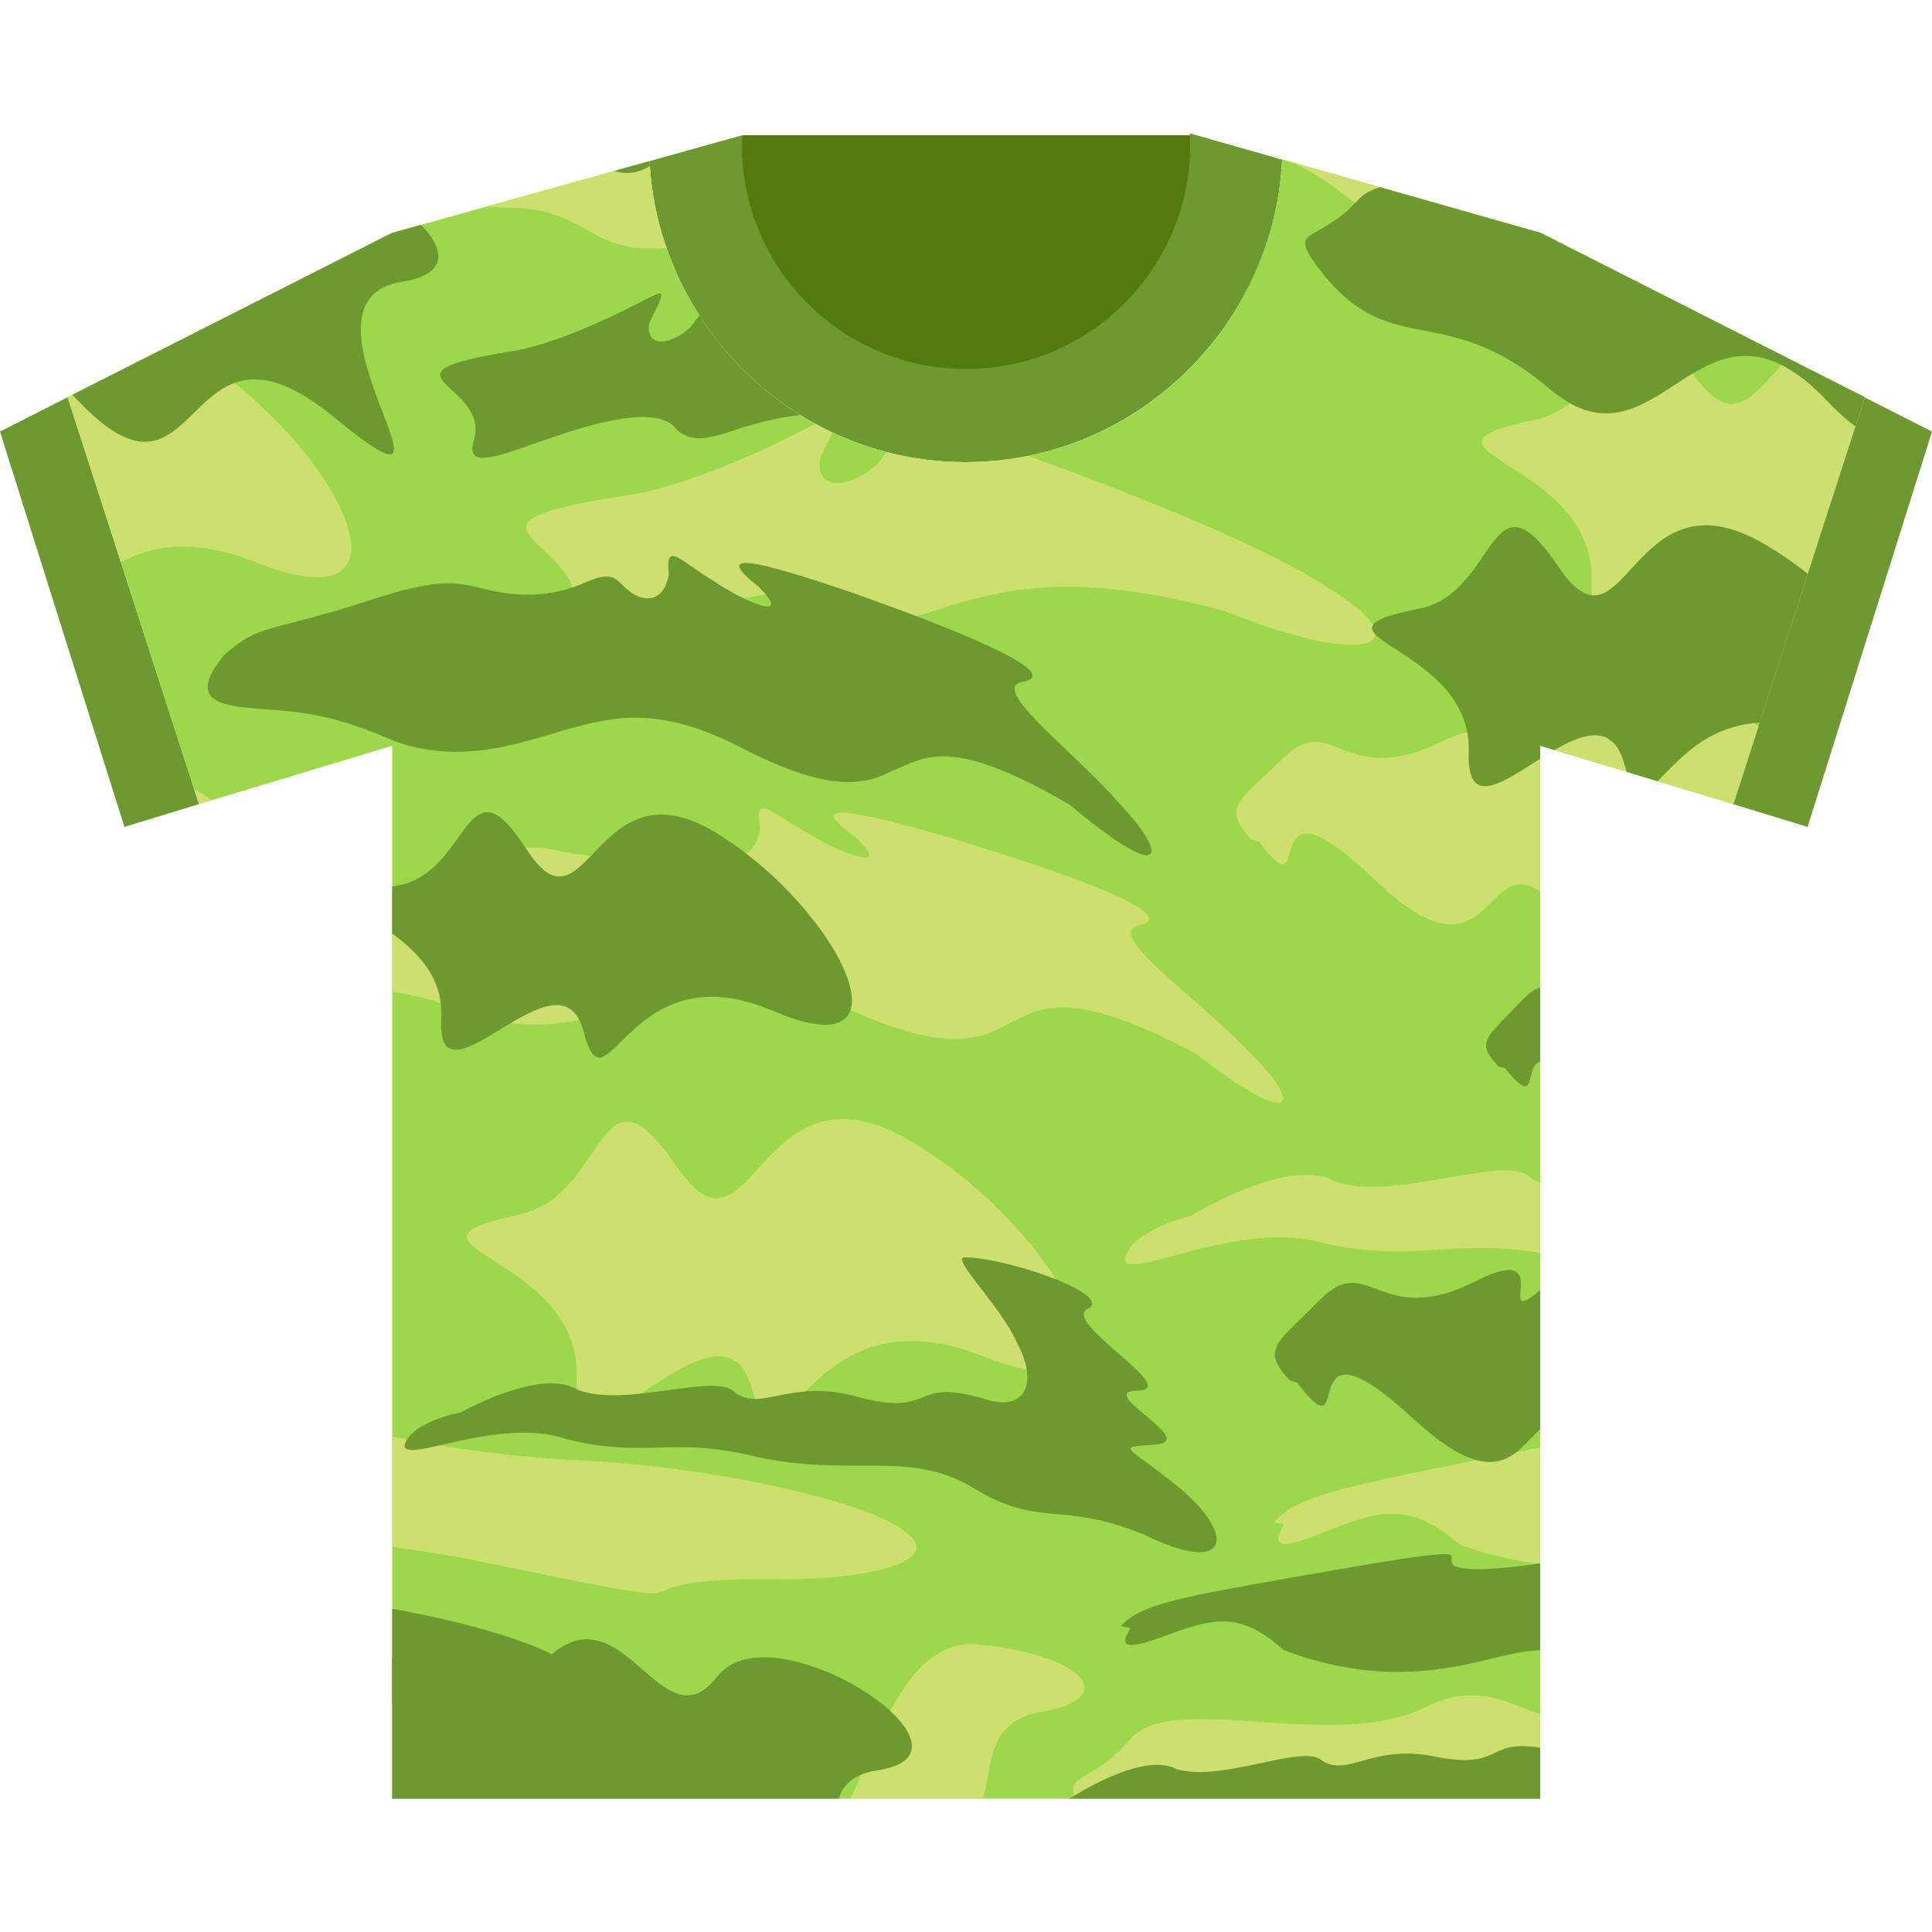
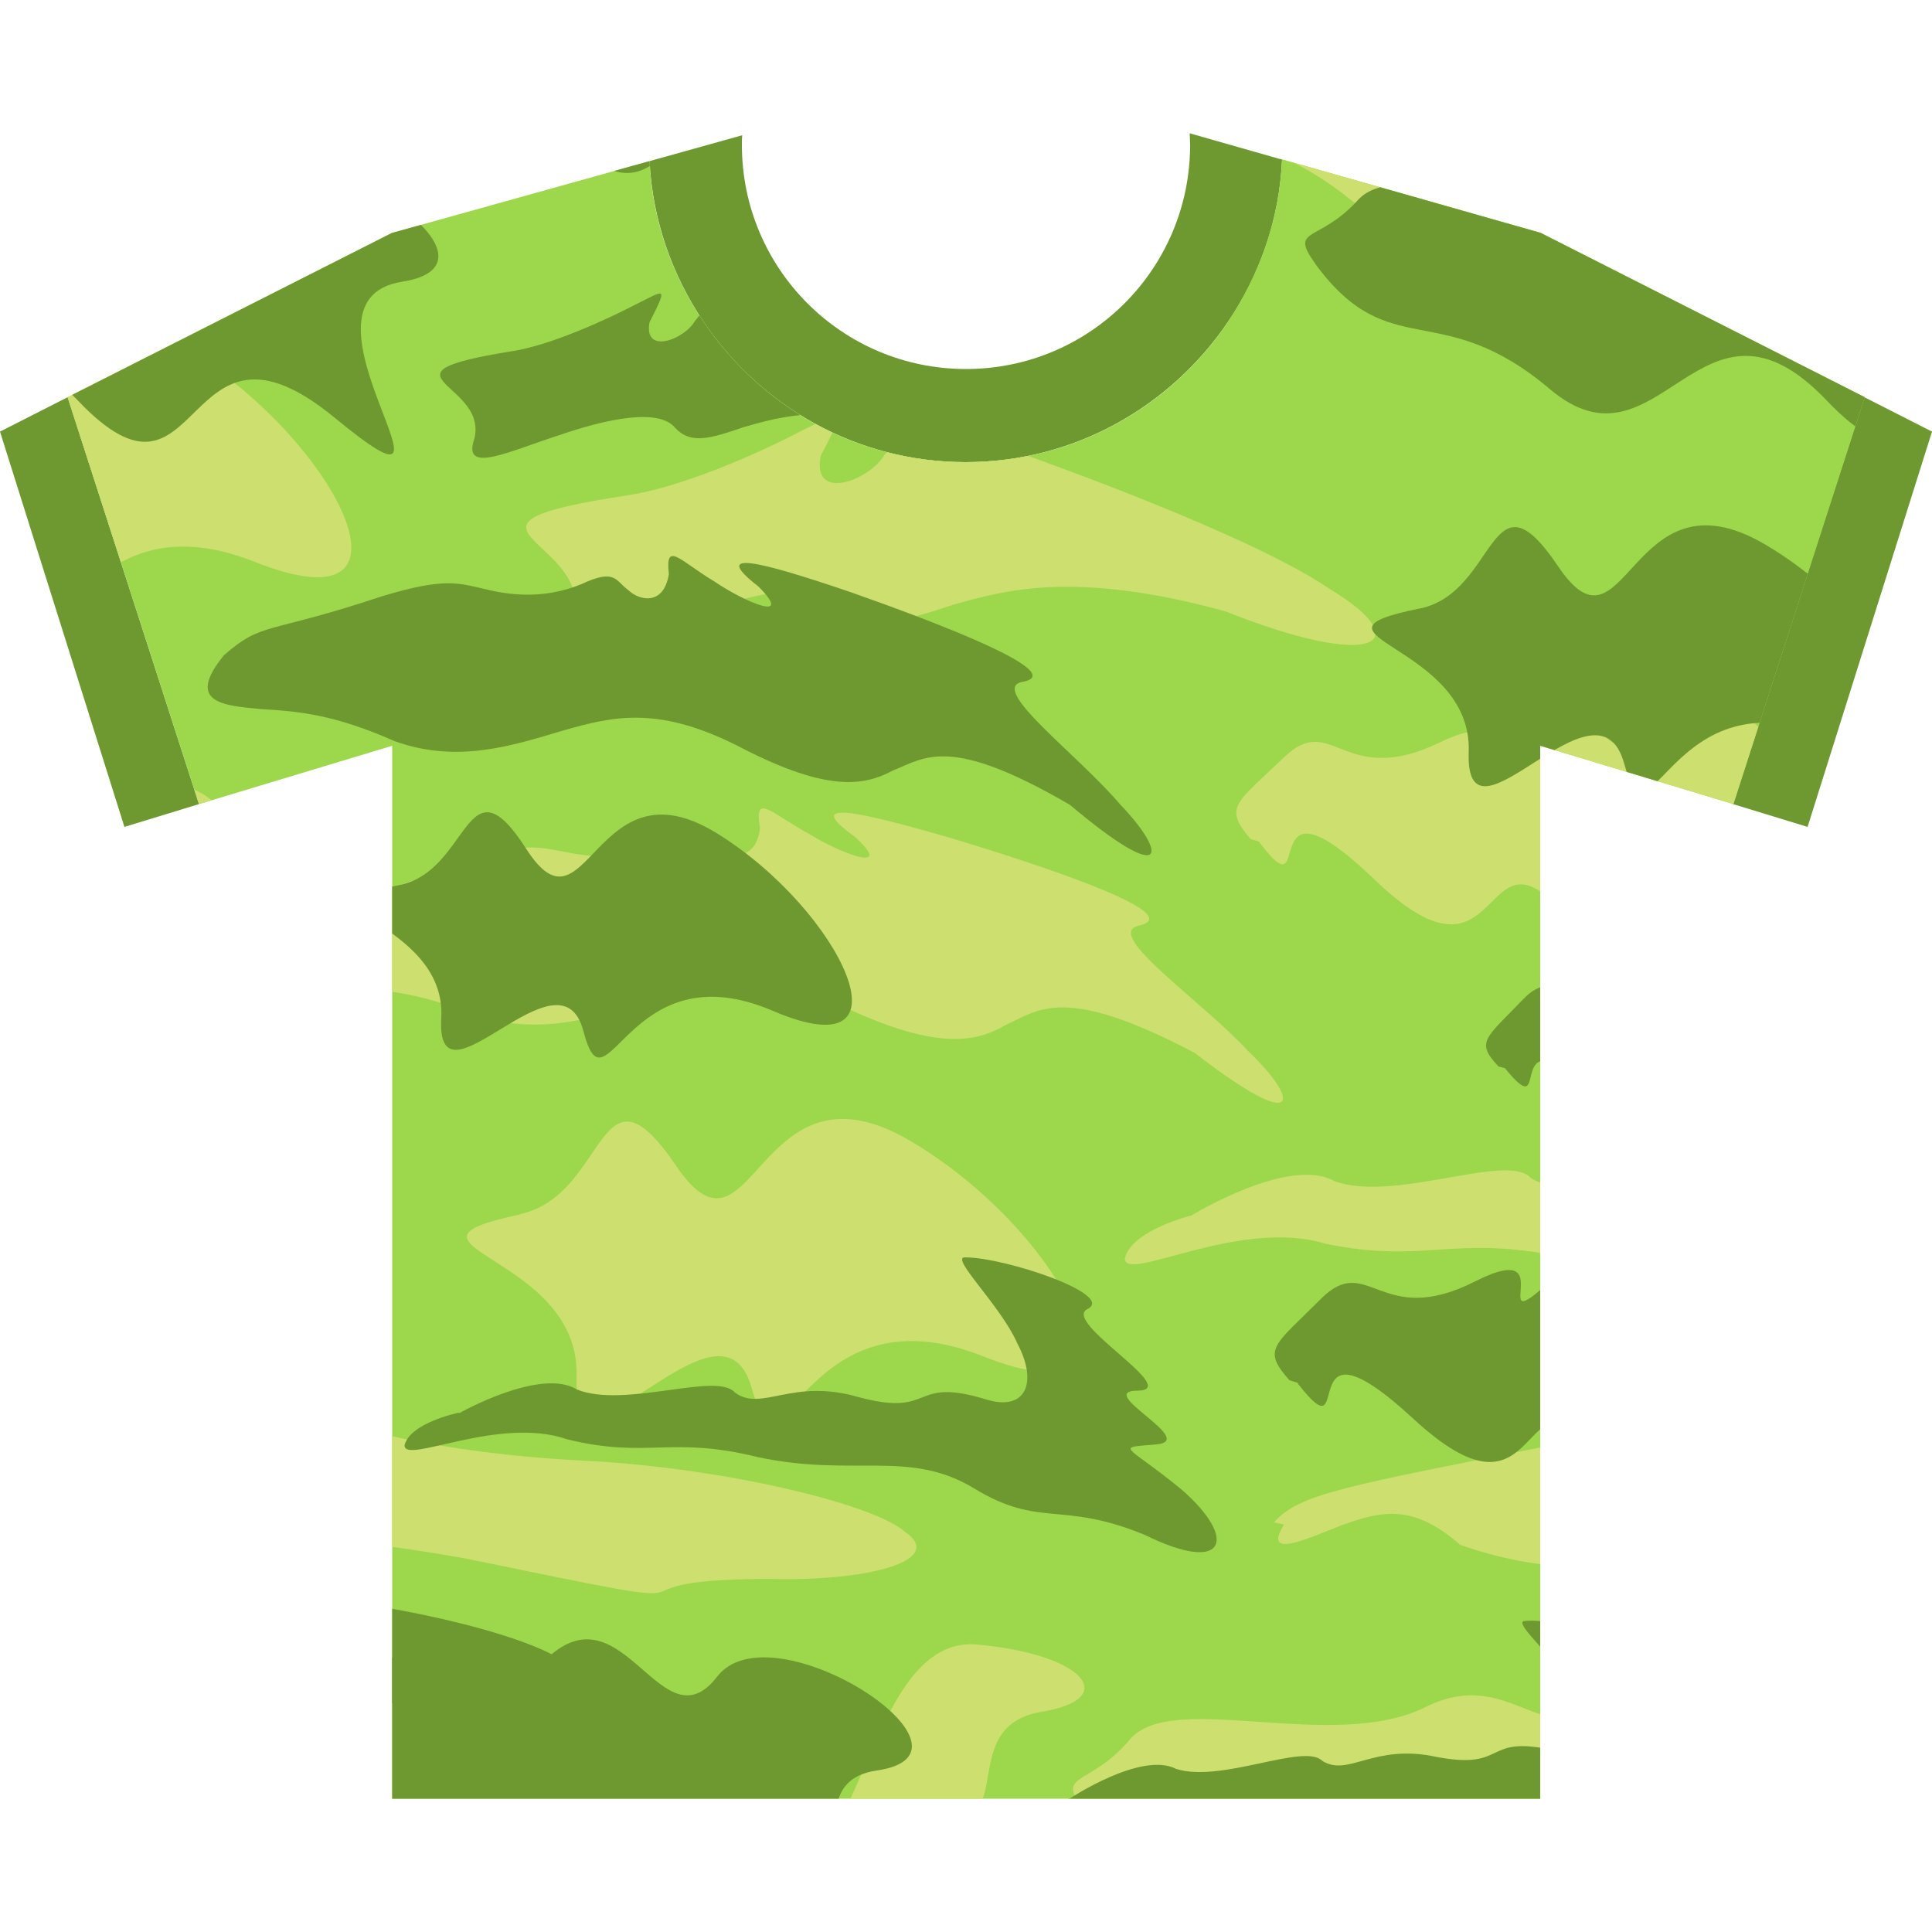
<svg xmlns="http://www.w3.org/2000/svg" id="Layer_1" data-name="Layer 1" viewBox="0 0 50 50">
  <defs>
    <style>
      .cls-1 {
        fill: #537a0d;
      }

      .cls-1, .cls-2, .cls-3, .cls-4, .cls-5 {
        stroke-width: 0px;
      }

      .cls-1, .cls-2, .cls-3, .cls-5 {
        fill-rule: evenodd;
      }

      .cls-2 {
        fill: #9dd84c;
      }

      .cls-3 {
        fill: #cddf6f;
      }

      .cls-4 {
        clip-rule: evenodd;
        fill: none;
      }

      .cls-5 {
        fill: #6e9930;
      }

      .cls-6 {
        clip-path: url(#clippath);
      }
    </style>
    <clipPath id="clippath">
      <path class="cls-4" d="M39.85,6.02l-6.72-1.91h0s.05.02.05.02c-.07,1.55-.59,2.98-1.4,4.2-1.47,2.18-3.95,3.63-6.79,3.63s-5.31-1.45-6.78-3.63c-.81-1.2-1.33-2.62-1.4-4.16l-6.67,1.86L1.75,10.28l3.4,10.53,5-1.51v27.25h29.71v-27.25l5,1.51,3.4-10.53-1.28-.65-7.12-3.61Z" />
    </clipPath>
  </defs>
-   <path class="cls-1" d="M19.21,3.5c-2.12,4.54,5.79,7.88,5.79,7.88,0,0,7.9-3.34,5.79-7.88h-11.57Z" />
  <path class="cls-5" d="M33.14,4.12l-2.35-.67c0,.1.01.2.01.3,0,3.2-2.59,5.8-5.8,5.8s-5.8-2.6-5.8-5.8c0-.09,0-.17.01-.25l-2.4.67c.08,1.54.59,2.96,1.4,4.16,1.47,2.18,3.95,3.63,6.78,3.63s5.31-1.45,6.79-3.63c.82-1.21,1.33-2.64,1.4-4.2l-.05-.02Z" />
  <polygon class="cls-5" points="50 11.17 48.25 10.28 44.85 20.81 46.78 21.4 50 11.17" />
  <polygon class="cls-5" points="0 11.17 3.22 21.4 5.15 20.81 1.75 10.28 0 11.17" />
  <path class="cls-2" d="M39.85,6.02l-6.72-1.91h0s.05.02.05.02c-.07,1.55-.59,2.98-1.4,4.2-1.47,2.18-3.95,3.63-6.79,3.63s-5.31-1.45-6.78-3.63c-.81-1.2-1.33-2.62-1.4-4.16l-6.67,1.86L1.75,10.28l3.4,10.53,5-1.51v27.25h29.71v-27.25l5,1.51,3.4-10.53-1.28-.65-7.12-3.61Z" />
  <g class="cls-6">
    <g>
      <path class="cls-3" d="M-17.02,1.76c2.22,2.85,3.59.81,6.83,3.39,3.24,2.58,4.22-3.61,7.95.1,3.73,3.71,2.82-3.26,7.37.27,4.55,3.52-1.74-3.29,1.83-3.96C10.54.89,3.65-3.21,2.1-1.04S-.77-3.53-2.91-1.42c-2.14,2.1-2.92-.72-5.31.47-2.39,1.19-6.55-.45-7.64.83-1.09,1.28-1.99.83-1.16,1.88Z" />
      <path class="cls-3" d="M-5.39,10.86c2.27-.48,2.01-4.23,4.03-1.26,2.01,2.97,2.06-2.97,6.04-.65,3.98,2.32,6.59,7.45,1.91,5.59-4.68-1.86-5.18,3.62-5.99.8-.81-2.82-4.63,2.87-4.53-.3.1-3.17-5.28-3.37-1.46-4.18Z" />
      <path class="cls-3" d="M13.46,31.42c2.27-.48,2.01-4.23,4.03-1.26,2.01,2.97,2.06-2.97,6.04-.65,3.98,2.32,6.59,7.45,1.91,5.59-4.68-1.86-5.18,3.62-5.99.81-.8-2.82-4.63,2.87-4.53-.3s-5.29-3.37-1.46-4.18Z" />
      <path class="cls-3" d="M-12.53,21.78c1.52,2.03-.22-2.1,2.99.98,3.2,3.08,2.77-1.13,4.56.53,1.79,1.65,1.03-1.58,4.4.45,3.36,2.03,1.14.6,3.47.07,2.34-.53,4.94-3.23.6-3.76-4.34-.53-2.93-3.16-5.54-1.28-2.61,1.88-.87-2.33-3.42.07-2.55,2.41.11-.83-2.39.38-2.5,1.2-2.77-.83-4.02.38-1.25,1.2-1.57,1.28-.87,2.11l.22.07Z" />
-       <path class="cls-3" d="M7.82,3.42s.58-1.61,2.26-.76c1.68.85,3.16-.76,4.05.13.9.89,1.26-.72,3.1.08,1.84.8,1.37-1.06,3.21-.17,1.84.89,2.05-5.5,4.84-5.25,2.79.25,3.73,1.4,1.68,1.74-2.05.34-.84,2.62-2.16,2.75-1.31.13.32,1.78-.79,2.16-1.1.38-.79.13-.05,1.9.74,1.78.63,3.6-1,2.58-1.63-1.02-2.05.76-3.31-1.23-1.26-1.99-2.37-.17-4.37-1.35-2-1.18-2.21-.08-4.26-1.23-2.05-1.14-3.26.51-3.68-.3-.42-.8.47-1.06.47-1.06Z" />
      <path class="cls-3" d="M7.58,24.18c-.98,1.34.12,1.34,1.08,1.39,1.09.01,2.05.07,3.71.72,1.74.55,3.25-.02,4.59-.48,1.39-.46,2.62-.82,4.99.3,2.31,1.06,3.31.87,4.09.41.86-.39,1.5-1.05,4.88.73,2.79,2.16,2.73,1.23,1.38-.05-1.22-1.32-3.72-3-2.85-3.24,1.36-.28-2.36-1.52-4.77-2.25-2.61-.76-3.91-1.02-2.55-.05,1.04.96-.36.44-1.21-.09-.98-.53-1.41-1.08-1.25-.14-.11.89-.79.74-1.08.49-.38-.25-.37-.6-1.31-.11-1.04.48-2.01.37-2.65.24-.72-.13-1.1-.28-2.78.32-3.16,1.2-3.24.81-4.28,1.83Z" />
      <path class="cls-3" d="M16.23,12.82c1.44-.21,3.49-1.13,4.51-1.67,1.1-.53,1.18-.67.5.65-.24,1.2,1.26.64,1.66-.04.66-.68.22-1.49,2.02-.55,2.26.76,7.5,2.67,9.49,4.03,2.26,1.36,1.27,2.16-2.7.58-3.94-1.08-5.75-.53-7.04-.17-1.24.41-1.95.63-2.52,0-.58-.72-2.47-.36-4.25.25-1.76.55-3.42,1.35-3.09.21.75-2.17-3.95-2.47,1.42-3.29Z" />
      <path class="cls-3" d="M-11.9,39.47c-.54.89.59.36,1.51,0,1.03-.37,1.84-.56,3.06.51,2.46.87,4.37.57,5.65.25,1.36-.33,2.09-.68,3.92-.25,1.87.42,2.57.22,3.53.02,1-.19,2.26-.38,6.26.33,7.92,1.63,2.81.56,7.83.53,2.55.08,4.64-.46,3.57-1.21-.81-.73-4.76-1.68-8.37-1.85-7.6-.4-8.9-2.68-8.55-1.01-.69.79-1.42.31-1.46-.13-.19-.44.32-.84-1.47.19-2.48.97-2.48.81-1.95.51.45-.29,1.42-.72-.86-.24-2.57.49-3.17.31-3.13.11-.08-.2.47-.42-2.4.13-5.57,1.12-6.74,1.29-7.39,2.04l.25.05Z" />
      <path class="cls-3" d="M-14.31,31.47s2.55-1.57,3.73-.9c1.55.56,4.47-.75,5.07-.09.89.6,1.8-.55,3.97,0,2.49.56,1.6-.74,4.09-.08,1.26.34,1.64-.6.92-1.83-.58-1.2-2.27-2.68-1.78-2.69,1.3-.06,4.89,1.02,3.99,1.51-.8.46,3.15,2.47,1.71,2.55-1.44.05,1.99,1.51.68,1.7-1.38.18-1.02,0,.84,1.42,1.87,1.51,1.55,2.69-1.13,1.49-2.73-1-3.34-.08-5.51-1.28-2.12-1.18-3.86-.2-6.96-.74-2.83-.59-3.51.19-6.12-.34-2.23-.69-5.2,1.03-5.2.38.16-.73,1.74-1.12,1.71-1.11Z" />
      <path class="cls-3" d="M33.22,39.47c-.54.89.59.36,1.51,0,1.03-.37,1.84-.56,3.06.51,2.46.87,4.37.57,5.65.25,1.36-.33,2.09-.68,3.92-.25,1.87.42,2.57.22,3.53.02,1-.19,2.26-.38,6.26.33,7.92,1.63,2.81.56,7.83.53,2.55.08,4.64-.46,3.57-1.21-.8-.73-4.76-1.68-8.37-1.85-7.6-.4-8.9-2.68-8.55-1.01-.69.79-1.42.31-1.45-.13-.19-.44.32-.84-1.47.19-2.48.97-2.47.81-1.95.51.45-.29,1.42-.72-.86-.24-2.57.49-3.17.31-3.13.11-.08-.2.47-.42-2.4.13-5.57,1.11-6.74,1.29-7.4,2.04l.25.05Z" />
      <path class="cls-3" d="M28.1,1.76c2.22,2.85,3.6.81,6.83,3.39,3.24,2.58,4.22-3.61,7.95.1,3.73,3.71,2.82-3.26,7.37.27,4.55,3.52-1.74-3.29,1.83-3.96,3.57-.67-3.32-4.77-4.86-2.59-1.54,2.18-2.87-2.49-5.02-.38-2.14,2.1-2.92-.72-5.31.47-2.39,1.19-6.55-.45-7.64.83-1.09,1.28-1.98.83-1.16,1.88Z" />
-       <path class="cls-3" d="M39.73,10.86c2.27-.48,2.01-4.23,4.03-1.26,2.01,2.97,2.06-2.97,6.04-.65,3.98,2.32,6.59,7.45,1.91,5.59-4.68-1.86-5.18,3.62-5.99.8-.81-2.82-4.63,2.87-4.53-.3.1-3.17-5.29-3.37-1.46-4.18Z" />
      <path class="cls-3" d="M32.58,21.78c1.52,2.03-.22-2.1,2.99.98,3.2,3.08,2.77-1.13,4.56.53,1.79,1.65,1.03-1.58,4.4.45,3.37,2.03,1.14.6,3.47.07,2.33-.53,4.94-3.23.6-3.76s-2.93-3.16-5.54-1.28c-2.61,1.88-.87-2.33-3.42.07-2.55,2.41.11-.83-2.39.38-2.5,1.2-2.77-.83-4.02.38-1.25,1.2-1.57,1.28-.87,2.11l.22.07Z" />
      <path class="cls-3" d="M30.81,31.47s2.55-1.57,3.73-.9c1.55.56,4.47-.75,5.07-.09.89.6,1.8-.55,3.97,0,2.49.56,1.6-.74,4.09-.08,1.26.34,1.64-.6.92-1.83-.58-1.2-2.27-2.68-1.78-2.69,1.3-.06,4.89,1.02,3.99,1.51-.8.46,3.15,2.47,1.71,2.55-1.44.05,1.99,1.51.68,1.7-1.38.18-1.02,0,.84,1.42,1.87,1.51,1.54,2.69-1.13,1.49-2.73-1-3.35-.08-5.51-1.28-2.12-1.18-3.86-.2-6.96-.74-2.83-.59-3.51.19-6.12-.34-2.23-.69-5.2,1.03-5.2.38.16-.73,1.74-1.12,1.71-1.11Z" />
      <path class="cls-3" d="M-17.02,46.88c2.22,2.84,3.59.81,6.83,3.39,3.24,2.58,4.22-3.61,7.95.1,3.73,3.71,2.82-3.26,7.37.27,4.55,3.52-1.74-3.3,1.83-3.96,3.57-.67-3.32-4.77-4.86-2.59-1.54,2.18-2.87-2.49-5.02-.38-2.14,2.1-2.92-.72-5.31.47-2.39,1.19-6.55-.45-7.64.83s-1.99.83-1.16,1.88Z" />
      <path class="cls-3" d="M7.82,48.53s.58-1.61,2.26-.76c1.68.85,3.16-.76,4.05.13.9.89,1.26-.72,3.1.08,1.84.8,1.37-1.06,3.21-.17,1.84.89,2.05-5.5,4.84-5.25,2.79.25,3.73,1.4,1.68,1.74-2.05.34-.84,2.62-2.16,2.75-1.31.13.32,1.78-.79,2.16-1.1.38-.79.13-.05,1.91.74,1.78.63,3.6-1,2.58-1.63-1.02-2.05.76-3.31-1.23-1.26-1.99-2.37-.17-4.37-1.35-2-1.18-2.21-.08-4.26-1.23-2.05-1.14-3.26.51-3.68-.3-.42-.8.47-1.06.47-1.06Z" />
      <path class="cls-3" d="M28.1,46.88c2.22,2.84,3.6.81,6.83,3.39,3.24,2.58,4.22-3.61,7.95.1,3.73,3.71,2.82-3.26,7.37.27,4.55,3.52-1.74-3.3,1.83-3.96,3.57-.67-3.32-4.77-4.86-2.59-1.54,2.18-2.87-2.49-5.02-.38-2.14,2.1-2.92-.72-5.31.47-2.39,1.19-6.55-.45-7.64.83-1.09,1.28-1.98.83-1.16,1.88Z" />
      <path class="cls-5" d="M-11.22,6.83c1.93,2.63,3.22.83,6.07,3.24,2.85,2.41,3.9-3.14,7.17.3,3.27,3.44,2.63-2.86,6.64.44,4.01,3.3-1.48-3.02,1.75-3.52,3.24-.51-2.86-4.39-4.31-2.47-1.45,1.92-2.52-2.32-4.51-.48-1.99,1.84-2.61-.73-4.8.29-2.18,1.01-5.89-.58-6.91.54-1.02,1.13-1.81.69-1.1,1.67Z" />
      <path class="cls-5" d="M-8.53,15.75c2.02-.41,1.8-3.74,3.58-1.1,1.77,2.64,1.84-2.63,5.36-.56,3.52,2.07,5.82,6.64,1.67,4.97-4.15-1.67-4.62,3.19-5.32.69-.7-2.5-4.12,2.53-4.02-.29.1-2.81-4.68-3.02-1.28-3.71Z" />
      <path class="cls-5" d="M-6.3,27.66c1.3,1.59-.25-1.69,2.44.69,2.69,2.38,2.2-1,3.7.27,1.5,1.28.78-1.31,3.57.22,2.79,1.53.94.45,2.81-.05,1.87-.5,3.88-2.78.36-3.06-3.53-.28-2.47-2.45-4.52-.85s-.78-1.85-2.76.17c-1.98,2.03.06-.67-1.92.38-1.98,1.05-2.26-.58-3.23.44-.97,1.01-1.23,1.09-.63,1.73l.18.05Z" />
      <path class="cls-5" d="M5.77,16.99c-.98,1.22.06,1.27.97,1.36,1.03.06,1.93.15,3.47.83,1.63.59,3.07.11,4.35-.27,1.33-.38,2.51-.67,4.7.48,2.14,1.09,3.09.96,3.85.55.83-.33,1.46-.93,4.58.89,2.55,2.15,2.53,1.27,1.31,0-1.1-1.3-3.4-2.99-2.56-3.18,1.3-.21-2.17-1.53-4.41-2.32-2.44-.83-3.65-1.12-2.4-.15.94.95-.36.4-1.14-.13-.9-.54-1.28-1.07-1.18-.19-.14.84-.78.67-1.04.42-.35-.25-.33-.58-1.23-.16-1,.41-1.92.27-2.51.12-.67-.15-1.02-.3-2.64.19-3.03,1.01-3.09.64-4.12,1.55Z" />
      <path class="cls-5" d="M13.25,9.09c1.02-.16,2.47-.83,3.2-1.21.78-.39.84-.49.36.46-.16.85.9.45,1.18-.04.46-.49.14-1.06,1.43-.4,1.61.53,5.34,1.86,6.76,2.81,1.61.95.92,1.52-1.91.42-2.81-.74-4.09-.34-5.01-.08-.88.3-1.38.46-1.79.02-.42-.51-1.75-.24-3.02.2-1.25.4-2.42.98-2.2.17.52-1.54-2.82-1.73.99-2.35Z" />
      <path class="cls-5" d="M-16.01,42.15c-.49.76.5.32,1.31.04.9-.3,1.61-.45,2.65.51,2.12.81,3.78.59,4.9.34,1.19-.26,1.83-.55,3.41-.13,1.61.4,2.23.25,3.07.1.88-.14,1.97-.28,5.43.42,6.84,1.59,2.43.55,6.79.63,2.21.12,4.04-.3,3.13-.98-.68-.65-4.1-1.56-7.23-1.79-6.6-.51-7.67-2.52-7.41-1.07-.61.67-1.24.24-1.26-.14-.15-.38.3-.72-1.28.13-2.18.79-2.17.65-1.71.4.4-.25,1.25-.59-.74-.22-2.25.37-2.76.2-2.72.02-.06-.17.42-.35-2.09.06-4.87.85-5.88.98-6.47,1.61l.22.05Z" />
      <path class="cls-5" d="M11.89,36.57s2.1-1.19,3.04-.61c1.24.5,3.63-.47,4.09.08.7.51,1.47-.39,3.21.12,1.99.53,1.31-.55,3.3.06,1.01.31,1.34-.43.8-1.45-.43-.98-1.75-2.23-1.36-2.23,1.05,0,3.92.97,3.17,1.34-.66.34,2.46,2.09,1.31,2.11-1.16,0,1.56,1.28.49,1.39-1.12.1-.82-.03.64,1.17,1.46,1.27,1.17,2.22-.96,1.17-2.17-.89-2.7-.16-4.41-1.2-1.68-1.02-3.11-.28-5.6-.81-2.26-.56-2.84.05-4.93-.46-1.78-.62-4.23.67-4.21.15.15-.59,1.44-.85,1.41-.84Z" />
      <path class="cls-5" d="M1.82-.14c1.83,2.56,3.1.83,5.82,3.19,2.72,2.36,3.8-2.99,6.92.38,3.11,3.36,2.57-2.73,6.4.5,3.83,3.23-1.4-2.93,1.73-3.38,3.13-.45-2.71-4.27-4.13-2.43-1.42,1.84-2.41-2.27-4.35-.52-1.94,1.75-2.52-.73-4.63.22-2.12.95-5.68-.63-6.68.44C1.9-.66,1.14-1.09,1.82-.14Z" />
      <path class="cls-5" d="M10.31,22.91c1.86-.34,1.73-3.4,3.31-.94,1.58,2.46,1.75-2.38,4.94-.4,3.19,1.97,5.22,6.21,1.44,4.59-3.78-1.62-4.3,2.84-4.9.53-.6-2.31-3.83,2.24-3.68-.34.15-2.58-4.24-2.86-1.1-3.44Z" />
      <path class="cls-5" d="M-11.68,35.81c1.55,1.99-.26-2.09,2.99.91,3.25,3,2.73-1.18,4.55.43,1.81,1.61.99-1.59,4.38.36,3.39,1.95,1.15.57,3.46,0,2.31-.57,4.85-3.31.52-3.75-4.33-.44-2.98-3.08-5.53-1.16-2.55,1.92-.91-2.3-3.4.14-2.49,2.44.09-.82-2.37.42-2.46,1.25-2.77-.77-3.99.45-1.22,1.22-1.54,1.3-.82,2.11l.22.07Z" />
      <path class="cls-5" d="M-17.59,1.28s1.86-1.24,2.76-.77c1.17.38,3.31-.68,3.78-.2.68.42,1.32-.46,2.96-.1,1.87.35,1.17-.59,3.04-.17.95.22,1.21-.49.64-1.39-.46-.88-1.76-1.94-1.4-1.96.97-.08,3.67.63,3.01,1.02C-3.39-1.93-.39-.54-1.46-.44-2.53-.36.07.63-.91.81c-1.03.17-.76.02.66,1.04,1.43,1.07,1.22,1.96-.81,1.14-2.06-.67-2.5.03-4.14-.81-1.61-.83-2.88-.05-5.21-.36-2.12-.36-2.61.24-4.57-.09-1.68-.45-3.85.9-3.87.42.1-.55,1.26-.88,1.24-.87Z" />
      <path class="cls-5" d="M34.04,6.83c1.93,2.63,3.22.83,6.07,3.24,2.85,2.41,3.9-3.14,7.17.3,3.27,3.44,2.63-2.86,6.64.44,4.01,3.3-1.48-3.02,1.76-3.52,3.24-.51-2.86-4.39-4.31-2.47-1.45,1.92-2.52-2.32-4.51-.48-1.99,1.84-2.61-.73-4.8.29-2.18,1.01-5.89-.58-6.91.54-1.02,1.13-1.81.69-1.1,1.67Z" />
      <path class="cls-5" d="M36.74,15.75c2.02-.41,1.8-3.74,3.58-1.1,1.77,2.64,1.84-2.63,5.36-.56,3.52,2.07,5.82,6.64,1.67,4.97-4.15-1.67-4.62,3.19-5.32.69-.7-2.5-4.12,2.53-4.02-.29.1-2.81-4.68-3.02-1.28-3.71Z" />
      <path class="cls-5" d="M38.96,27.66c1.3,1.59-.25-1.69,2.44.69,2.69,2.38,2.2-1,3.7.27,1.5,1.28.78-1.31,3.57.22,2.79,1.53.94.45,2.81-.05,1.87-.5,3.88-2.78.36-3.06-3.53-.28-2.47-2.45-4.52-.85s-.78-1.85-2.76.17c-1.98,2.03.06-.67-1.92.38-1.98,1.05-2.26-.58-3.23.44-.97,1.01-1.23,1.09-.63,1.73l.18.05Z" />
-       <path class="cls-5" d="M29.25,42.15c-.49.76.51.32,1.31.04.9-.3,1.61-.45,2.65.51,2.12.81,3.78.59,4.9.34,1.18-.26,1.83-.55,3.41-.13,1.61.4,2.23.25,3.07.1.87-.14,1.97-.28,5.43.42,6.84,1.59,2.43.55,6.79.63,2.21.12,4.04-.3,3.13-.98-.68-.65-4.1-1.56-7.23-1.79-6.6-.51-7.67-2.52-7.41-1.07-.61.67-1.24.24-1.26-.14-.15-.38.3-.72-1.28.13-2.18.79-2.17.65-1.71.4.4-.25,1.25-.59-.75-.22-2.25.37-2.76.2-2.73.02-.06-.17.42-.35-2.09.06-4.87.85-5.88.98-6.47,1.61l.22.05Z" />
      <path class="cls-5" d="M33.59,35.81c1.55,1.99-.26-2.09,2.99.91,3.25,3,2.73-1.18,4.54.43,1.81,1.61.99-1.59,4.38.36s1.15.57,3.46,0c2.31-.57,4.85-3.31.52-3.75-4.33-.44-2.98-3.08-5.53-1.16-2.55,1.92-.91-2.3-3.4.14-2.49,2.44.09-.82-2.37.42-2.46,1.25-2.77-.77-3.99.45-1.22,1.22-1.54,1.3-.82,2.11l.22.07Z" />
      <path class="cls-5" d="M27.68,1.28s1.86-1.24,2.76-.77c1.17.38,3.31-.68,3.78-.2.68.42,1.33-.46,2.96-.1,1.87.35,1.17-.59,3.04-.17.95.22,1.21-.49.64-1.39-.46-.88-1.76-1.94-1.4-1.96.97-.08,3.67.63,3.01,1.02-.58.36,2.41,1.76,1.35,1.85-1.07.08,1.52,1.07.55,1.25-1.03.17-.76.02.67,1.04,1.43,1.07,1.22,1.96-.81,1.14-2.06-.67-2.5.03-4.14-.81-1.61-.83-2.88-.05-5.21-.36-2.12-.36-2.61.24-4.57-.09-1.68-.45-3.85.9-3.87.42.1-.55,1.27-.88,1.24-.87Z" />
      <path class="cls-5" d="M1.82,45.13c1.83,2.56,3.1.83,5.82,3.19,2.72,2.36,3.8-2.99,6.92.38,3.11,3.36,2.57-2.73,6.4.5,3.83,3.23-1.4-2.93,1.73-3.38,3.13-.45-2.71-4.27-4.13-2.43-1.42,1.84-2.41-2.27-4.35-.52-1.94,1.75-2.52-.73-4.63.22-2.12.95-5.68-.63-6.68.44-.99,1.07-1.76.65-1.08,1.6Z" />
      <path class="cls-5" d="M-17.59,46.55s1.86-1.24,2.76-.77c1.17.37,3.31-.68,3.78-.21.68.43,1.32-.46,2.96-.1,1.87.35,1.17-.59,3.04-.17.95.22,1.21-.49.64-1.39-.46-.88-1.76-1.94-1.4-1.96.97-.08,3.67.63,3.01,1.02-.58.36,2.41,1.76,1.34,1.85-1.07.08,1.52,1.07.55,1.25-1.03.17-.76.02.66,1.04,1.43,1.07,1.22,1.96-.81,1.14-2.06-.67-2.5.03-4.14-.81-1.61-.82-2.88-.05-5.21-.36-2.12-.36-2.61.24-4.57-.09-1.68-.45-3.85.9-3.87.42.1-.55,1.26-.88,1.24-.87Z" />
      <path class="cls-5" d="M27.68,46.55s1.86-1.24,2.76-.77c1.17.37,3.31-.68,3.78-.21.68.43,1.33-.46,2.96-.1,1.87.35,1.17-.59,3.04-.17.95.22,1.21-.49.64-1.39-.46-.88-1.76-1.94-1.4-1.96.97-.08,3.67.63,3.01,1.02-.58.36,2.41,1.76,1.35,1.85-1.07.08,1.52,1.07.55,1.25-1.03.17-.76.02.67,1.04,1.43,1.07,1.22,1.96-.81,1.14-2.06-.67-2.5.03-4.14-.81-1.61-.82-2.88-.05-5.21-.36-2.12-.36-2.61.24-4.57-.09-1.68-.45-3.85.9-3.87.42.1-.55,1.27-.88,1.24-.87Z" />
    </g>
  </g>
</svg>